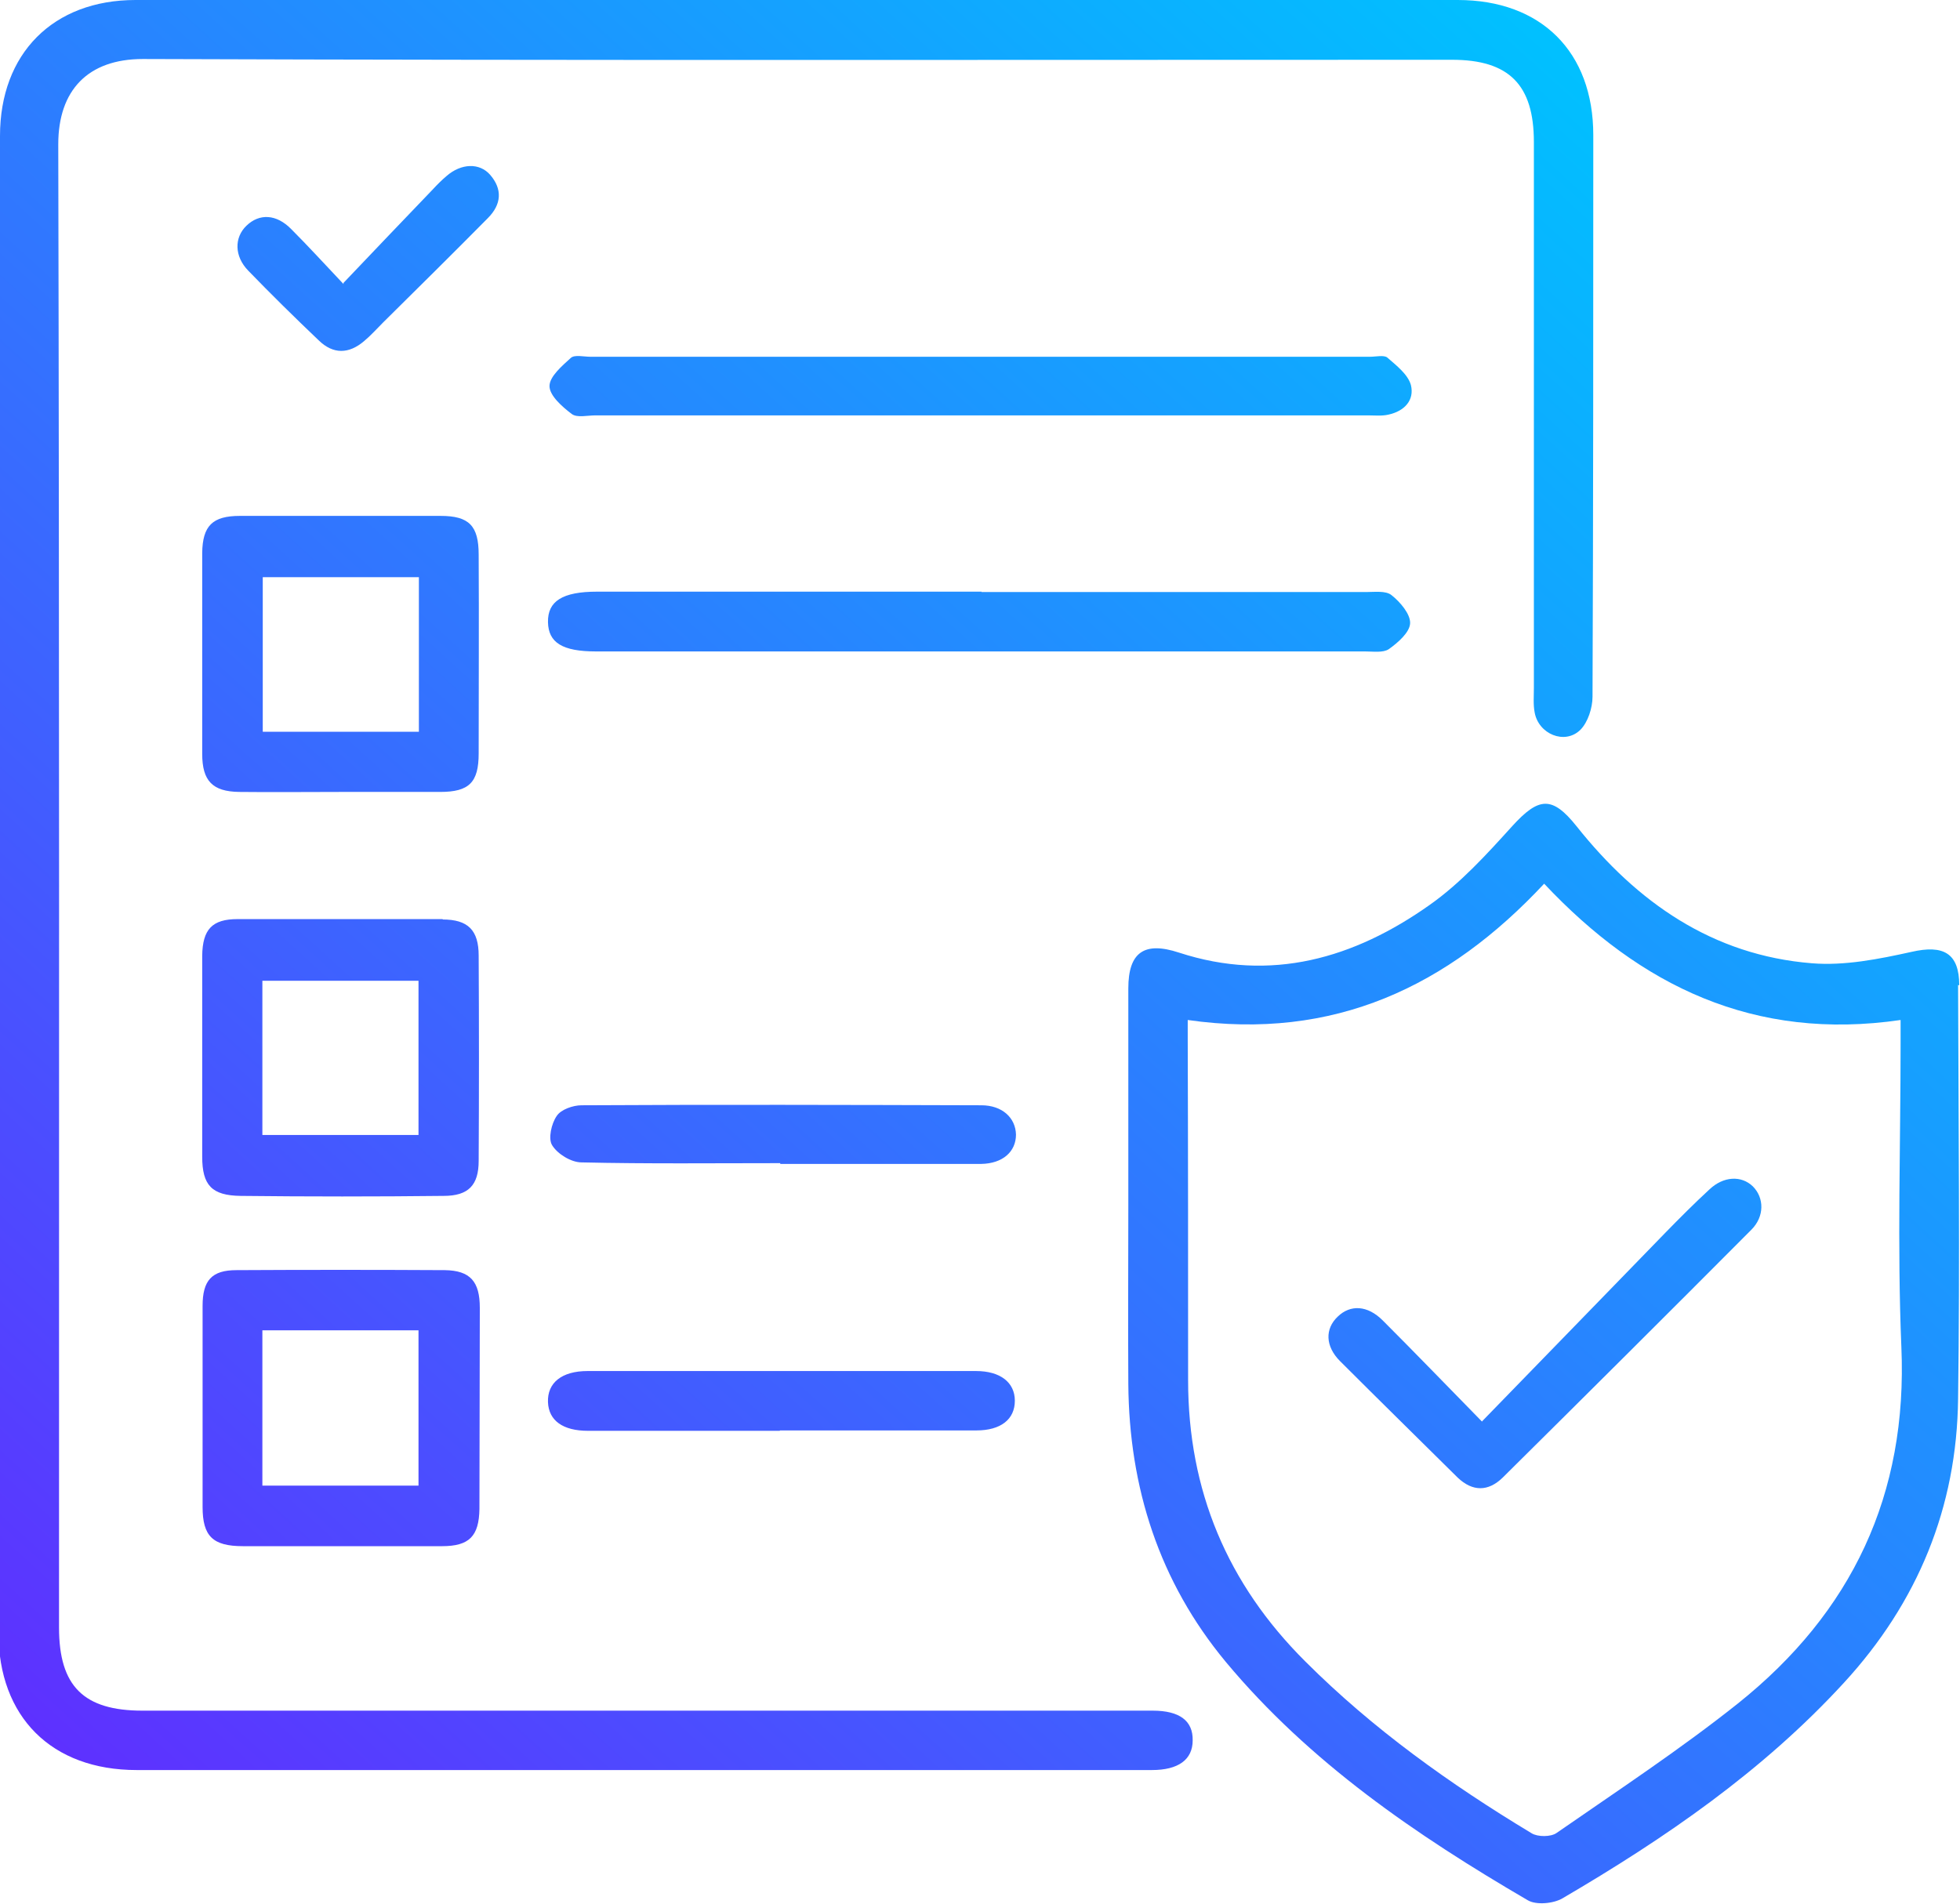
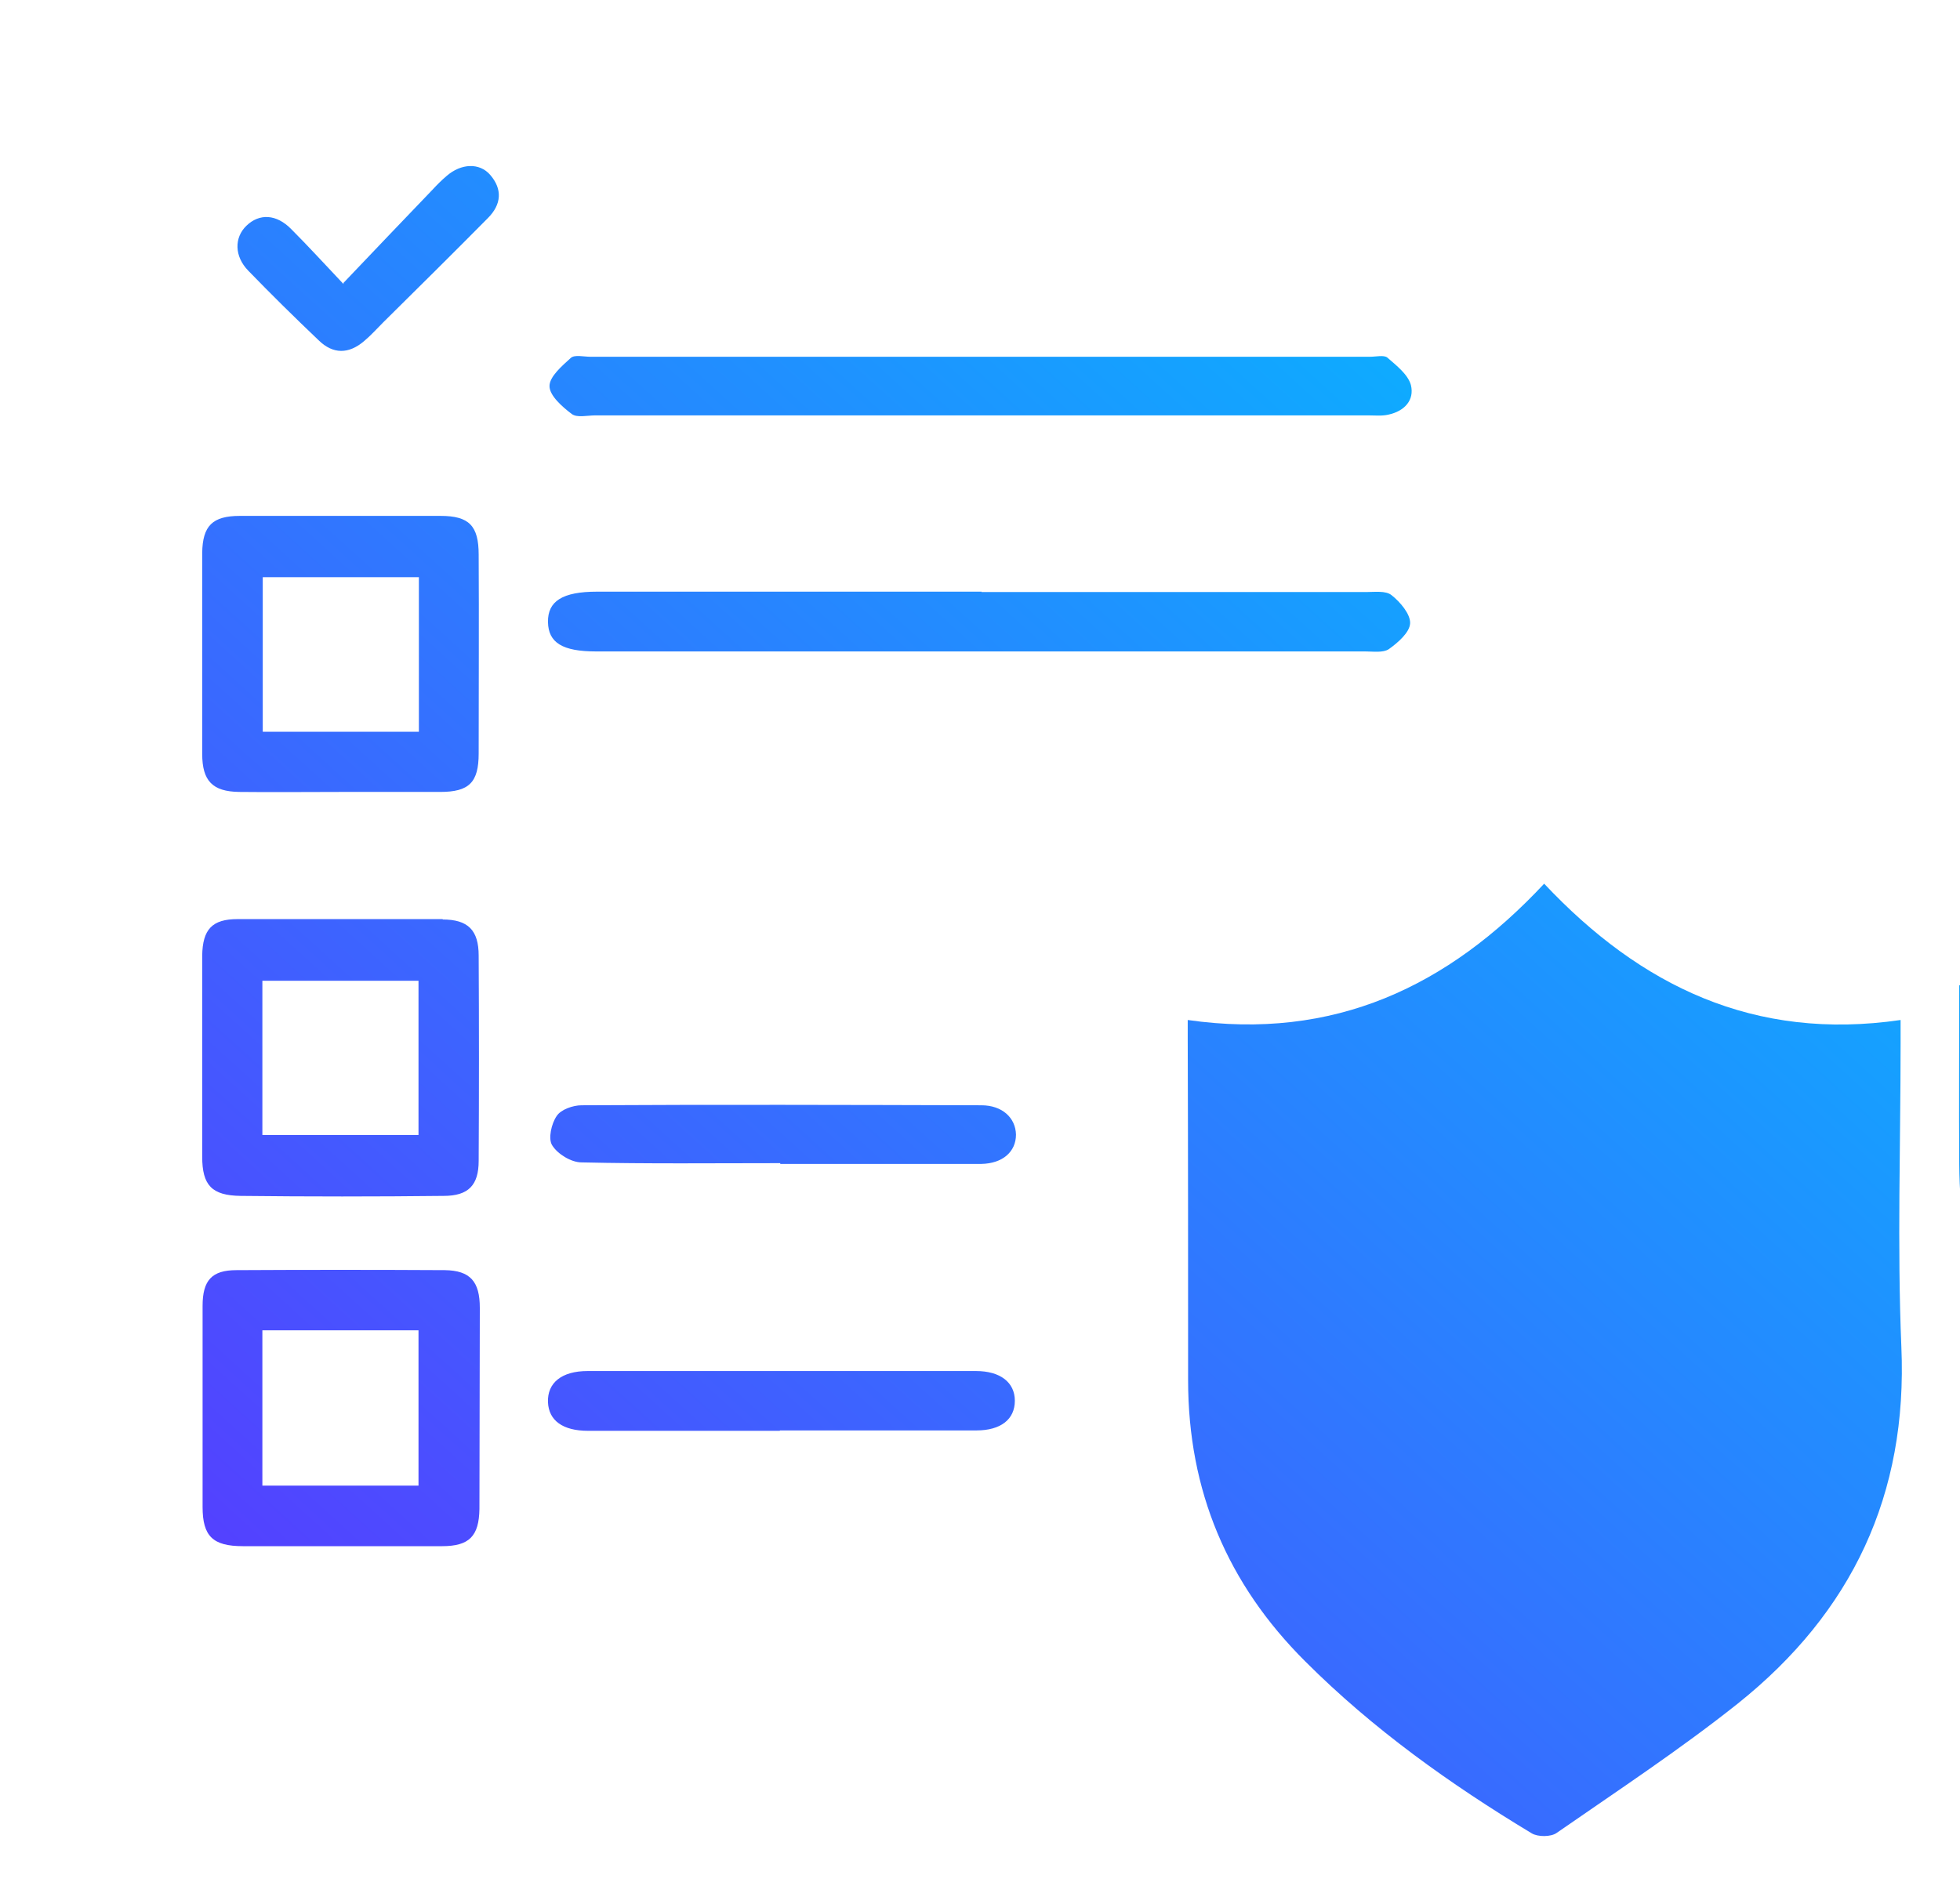
<svg xmlns="http://www.w3.org/2000/svg" xmlns:xlink="http://www.w3.org/1999/xlink" id="Calque_2" data-name="Calque 2" viewBox="0 0 51.47 50">
  <defs>
    <style>
      .cls-1 {
        fill: url(#Nouvelle_nuance_de_dégradé_1-8);
      }

      .cls-2 {
        fill: url(#Nouvelle_nuance_de_dégradé_1-5);
      }

      .cls-3 {
        fill: url(#Nouvelle_nuance_de_dégradé_1-4);
      }

      .cls-4 {
        fill: url(#Nouvelle_nuance_de_dégradé_1-2);
      }

      .cls-5 {
        fill: url(#Nouvelle_nuance_de_dégradé_1-9);
      }

      .cls-6 {
        fill: url(#Nouvelle_nuance_de_dégradé_1-6);
      }

      .cls-7 {
        fill: url(#Nouvelle_nuance_de_dégradé_1-10);
      }

      .cls-8 {
        fill: url(#Nouvelle_nuance_de_dégradé_1);
      }

      .cls-9 {
        fill: url(#Nouvelle_nuance_de_dégradé_1-3);
      }

      .cls-10 {
        fill: url(#Nouvelle_nuance_de_dégradé_1-7);
      }

      .cls-11 {
        fill: url(#Nouvelle_nuance_de_dégradé_1-11);
      }
    </style>
    <linearGradient id="Nouvelle_nuance_de_dégradé_1" data-name="Nouvelle nuance de dégradé 1" x1="-3.01" y1="44.61" x2="38.61" y2="-1.24" gradientUnits="userSpaceOnUse">
      <stop offset="0" stop-color="#612cff" />
      <stop offset="1" stop-color="#00c1ff" />
    </linearGradient>
    <linearGradient id="Nouvelle_nuance_de_dégradé_1-2" data-name="Nouvelle nuance de dégradé 1" x1="-1.37" y1="46.1" x2="40.26" y2=".26" xlink:href="#Nouvelle_nuance_de_dégradé_1" />
    <linearGradient id="Nouvelle_nuance_de_dégradé_1-3" data-name="Nouvelle nuance de dégradé 1" x1="-4.36" y1="43.38" x2="37.27" y2="-2.46" xlink:href="#Nouvelle_nuance_de_dégradé_1" />
    <linearGradient id="Nouvelle_nuance_de_dégradé_1-4" data-name="Nouvelle nuance de dégradé 1" x1="6" y1="52.79" x2="47.63" y2="6.95" xlink:href="#Nouvelle_nuance_de_dégradé_1" />
    <linearGradient id="Nouvelle_nuance_de_dégradé_1-5" data-name="Nouvelle nuance de dégradé 1" x1="2.53" y1="49.64" x2="44.16" y2="3.8" xlink:href="#Nouvelle_nuance_de_dégradé_1" />
    <linearGradient id="Nouvelle_nuance_de_dégradé_1-6" data-name="Nouvelle nuance de dégradé 1" x1="-15.38" y1="33.38" x2="26.24" y2="-12.47" xlink:href="#Nouvelle_nuance_de_dégradé_1" />
    <linearGradient id="Nouvelle_nuance_de_dégradé_1-7" data-name="Nouvelle nuance de dégradé 1" x1="15.15" y1="61.1" x2="56.78" y2="15.25" xlink:href="#Nouvelle_nuance_de_dégradé_1" />
    <linearGradient id="Nouvelle_nuance_de_dégradé_1-8" data-name="Nouvelle nuance de dégradé 1" x1="-4.84" y1="42.95" x2="36.79" y2="-2.89" xlink:href="#Nouvelle_nuance_de_dégradé_1" />
    <linearGradient id="Nouvelle_nuance_de_dégradé_1-9" data-name="Nouvelle nuance de dégradé 1" x1="-.26" y1="47.11" x2="41.37" y2="1.27" xlink:href="#Nouvelle_nuance_de_dégradé_1" />
    <linearGradient id="Nouvelle_nuance_de_dégradé_1-10" data-name="Nouvelle nuance de dégradé 1" x1="-10.11" y1="38.16" x2="31.52" y2="-7.68" xlink:href="#Nouvelle_nuance_de_dégradé_1" />
    <linearGradient id="Nouvelle_nuance_de_dégradé_1-11" data-name="Nouvelle nuance de dégradé 1" x1="15.31" y1="61.24" x2="56.93" y2="15.4" xlink:href="#Nouvelle_nuance_de_dégradé_1" />
  </defs>
  <g id="Calque_1-2" data-name="Calque 1">
    <g>
-       <path class="cls-8" d="M0,23.25C0,16.69,0,10.13,0,3.57,0,1.41,1.39,0,3.56,0,15.13,0,26.7,0,38.28,0c2.19,0,3.56,1.36,3.56,3.55,0,4.92,0,9.83-.02,14.75,0,.29-.12.67-.32.87-.41.4-1.1.11-1.2-.46-.04-.21-.02-.42-.02-.64,0-4.78,0-9.56,0-14.34,0-1.5-.65-2.16-2.15-2.16-11.46,0-22.92.02-34.38-.02-1.44,0-2.22.82-2.22,2.24.03,12.99.02,25.98.02,38.96,0,1.54.65,2.18,2.19,2.18,8.77,0,17.54,0,26.3,0,.08,0,.15,0,.23,0,.71,0,1.06.27,1.05.78,0,.51-.38.78-1.07.78-6.74,0-13.47,0-20.21,0-2.15,0-4.3,0-6.45,0-2.24,0-3.63-1.4-3.63-3.61,0-6.54,0-13.08,0-19.63H0Z" />
      <path class="cls-4" d="M25.77,15.55c3.37,0,6.73,0,10.1,0,.23,0,.52-.04.67.08.23.18.5.5.49.74-.01.24-.32.51-.56.68-.15.1-.41.06-.62.06-6.73,0-13.47,0-20.2,0-.88,0-1.25-.23-1.26-.77-.01-.55.38-.8,1.29-.8,3.37,0,6.73,0,10.1,0h0Z" />
      <path class="cls-9" d="M25.73,10.91c-3.37,0-6.73,0-10.1,0-.21,0-.48.07-.62-.04-.25-.19-.58-.48-.58-.73,0-.25.33-.53.56-.74.1-.09.34-.03.51-.03,6.83,0,13.65,0,20.48,0,.15,0,.36-.05.45.02.24.21.54.44.62.72.1.4-.17.69-.59.78-.17.04-.35.02-.52.02-3.4,0-6.81,0-10.21,0h0Z" />
      <path class="cls-3" d="M20.48,37.58c-1.68,0-3.36,0-5.04,0-.66,0-1.03-.27-1.05-.75-.02-.51.36-.82,1.04-.82,3.4,0,6.8,0,10.2,0,.64,0,1.02.3,1.02.78,0,.49-.37.78-1.01.78-1.72,0-3.44,0-5.16,0h0Z" />
      <path class="cls-2" d="M20.49,30.55c-1.74,0-3.48.02-5.22-.02-.27,0-.63-.22-.77-.45-.11-.17-.02-.57.12-.77.11-.17.43-.28.65-.28,3.5-.02,7-.01,10.5,0,.55,0,.9.33.91.77,0,.45-.35.76-.91.77-1.76,0-3.52,0-5.28,0,0,0,0,0,0-.01Z" />
      <path class="cls-6" d="M9.02,7.43c.82-.86,1.58-1.66,2.34-2.45.12-.13.24-.25.37-.36.38-.33.86-.35,1.14-.03.33.38.3.78-.06,1.14-.91.92-1.83,1.83-2.75,2.74-.16.16-.32.34-.5.49-.4.34-.81.35-1.19-.02-.63-.6-1.25-1.21-1.85-1.83-.37-.38-.37-.87-.05-1.18.34-.33.79-.31,1.18.09.44.44.85.89,1.37,1.44Z" />
-       <path class="cls-10" d="M51.45,25.88c0-.85-.42-1.07-1.25-.88-.86.19-1.76.37-2.62.3-2.61-.21-4.59-1.6-6.18-3.6-.64-.8-.99-.77-1.69,0-.67.74-1.36,1.5-2.17,2.07-1.98,1.4-4.16,2.04-6.58,1.25-.91-.3-1.33-.01-1.33.94,0,1.9,0,3.79,0,5.69h0c0,1.57-.01,3.14,0,4.7.02,2.72.81,5.19,2.56,7.3,2.2,2.64,5,4.55,7.93,6.26.22.13.67.09.91-.05,2.7-1.58,5.26-3.34,7.39-5.66,1.94-2.11,2.97-4.61,3-7.47.05-3.62.01-7.24,0-10.86ZM45.64,44.74c-1.52,1.21-3.16,2.29-4.76,3.4-.15.11-.5.11-.66.01-2.14-1.29-4.17-2.74-5.94-4.51-2.05-2.04-3.08-4.49-3.08-7.39,0-2.98,0-5.96-.01-8.94,0-.15,0-.3,0-.52,3.84.55,6.84-.88,9.36-3.58,2.53,2.69,5.52,4.14,9.36,3.58,0,.23,0,.43,0,.63,0,2.65-.09,5.3.02,7.95.17,3.89-1.3,6.98-4.29,9.37Z" />
+       <path class="cls-10" d="M51.45,25.88h0c0,1.57-.01,3.14,0,4.7.02,2.72.81,5.19,2.56,7.3,2.2,2.64,5,4.55,7.93,6.26.22.13.67.09.91-.05,2.7-1.58,5.26-3.34,7.39-5.66,1.94-2.11,2.97-4.61,3-7.47.05-3.62.01-7.24,0-10.86ZM45.64,44.74c-1.52,1.21-3.16,2.29-4.76,3.4-.15.11-.5.11-.66.01-2.14-1.29-4.17-2.74-5.94-4.51-2.05-2.04-3.08-4.49-3.08-7.39,0-2.98,0-5.96-.01-8.94,0-.15,0-.3,0-.52,3.84.55,6.84-.88,9.36-3.58,2.53,2.69,5.52,4.14,9.36,3.58,0,.23,0,.43,0,.63,0,2.65-.09,5.3.02,7.95.17,3.89-1.3,6.98-4.29,9.37Z" />
      <path class="cls-1" d="M11.63,24.14c-1.8,0-3.59,0-5.39,0-.67,0-.92.27-.93.96,0,.87,0,1.74,0,2.61,0,.89,0,1.78,0,2.67,0,.75.25,1.02,1.01,1.03,1.78.02,3.55.02,5.33,0,.65,0,.92-.28.92-.92.01-1.8.01-3.59,0-5.39,0-.67-.28-.95-.95-.95ZM10.99,29.81h-4.1v-4.05h4.1v4.05Z" />
      <path class="cls-5" d="M11.67,33.36c-1.82-.01-3.64-.01-5.46,0-.65,0-.89.27-.89.94,0,1.76,0,3.52,0,5.28,0,.77.27,1.03,1.06,1.03.85,0,1.7,0,2.56,0,.89,0,1.78,0,2.67,0,.71,0,.97-.26.98-.98,0-1.76.01-3.52.01-5.28,0-.69-.25-.98-.92-.99ZM10.99,39.02h-4.1v-4.08h4.1v4.08Z" />
      <path class="cls-7" d="M11.58,13.55c-1.76,0-3.52,0-5.28,0-.72,0-.98.26-.99.97,0,1.76,0,3.52,0,5.28,0,.71.27.99.97,1,.89.01,1.78,0,2.67,0h0c.87,0,1.74,0,2.61,0,.76,0,1.01-.25,1.01-1.01,0-1.74.01-3.48,0-5.22,0-.76-.25-1.02-1-1.02ZM11,19.22h-4.1v-4.06h4.1v4.06Z" />
      <path class="cls-11" d="M38.92,37.33c1.66-1.71,3.24-3.33,4.81-4.95.38-.39.76-.77,1.16-1.14.37-.35.84-.37,1.14-.08.3.3.31.79-.04,1.14-2.17,2.18-4.35,4.35-6.53,6.51-.38.37-.79.37-1.18,0-1.03-1.02-2.07-2.04-3.09-3.06-.39-.39-.4-.85-.06-1.17.33-.32.78-.3,1.18.1.83.83,1.65,1.68,2.61,2.66Z" />
    </g>
  </g>
</svg>